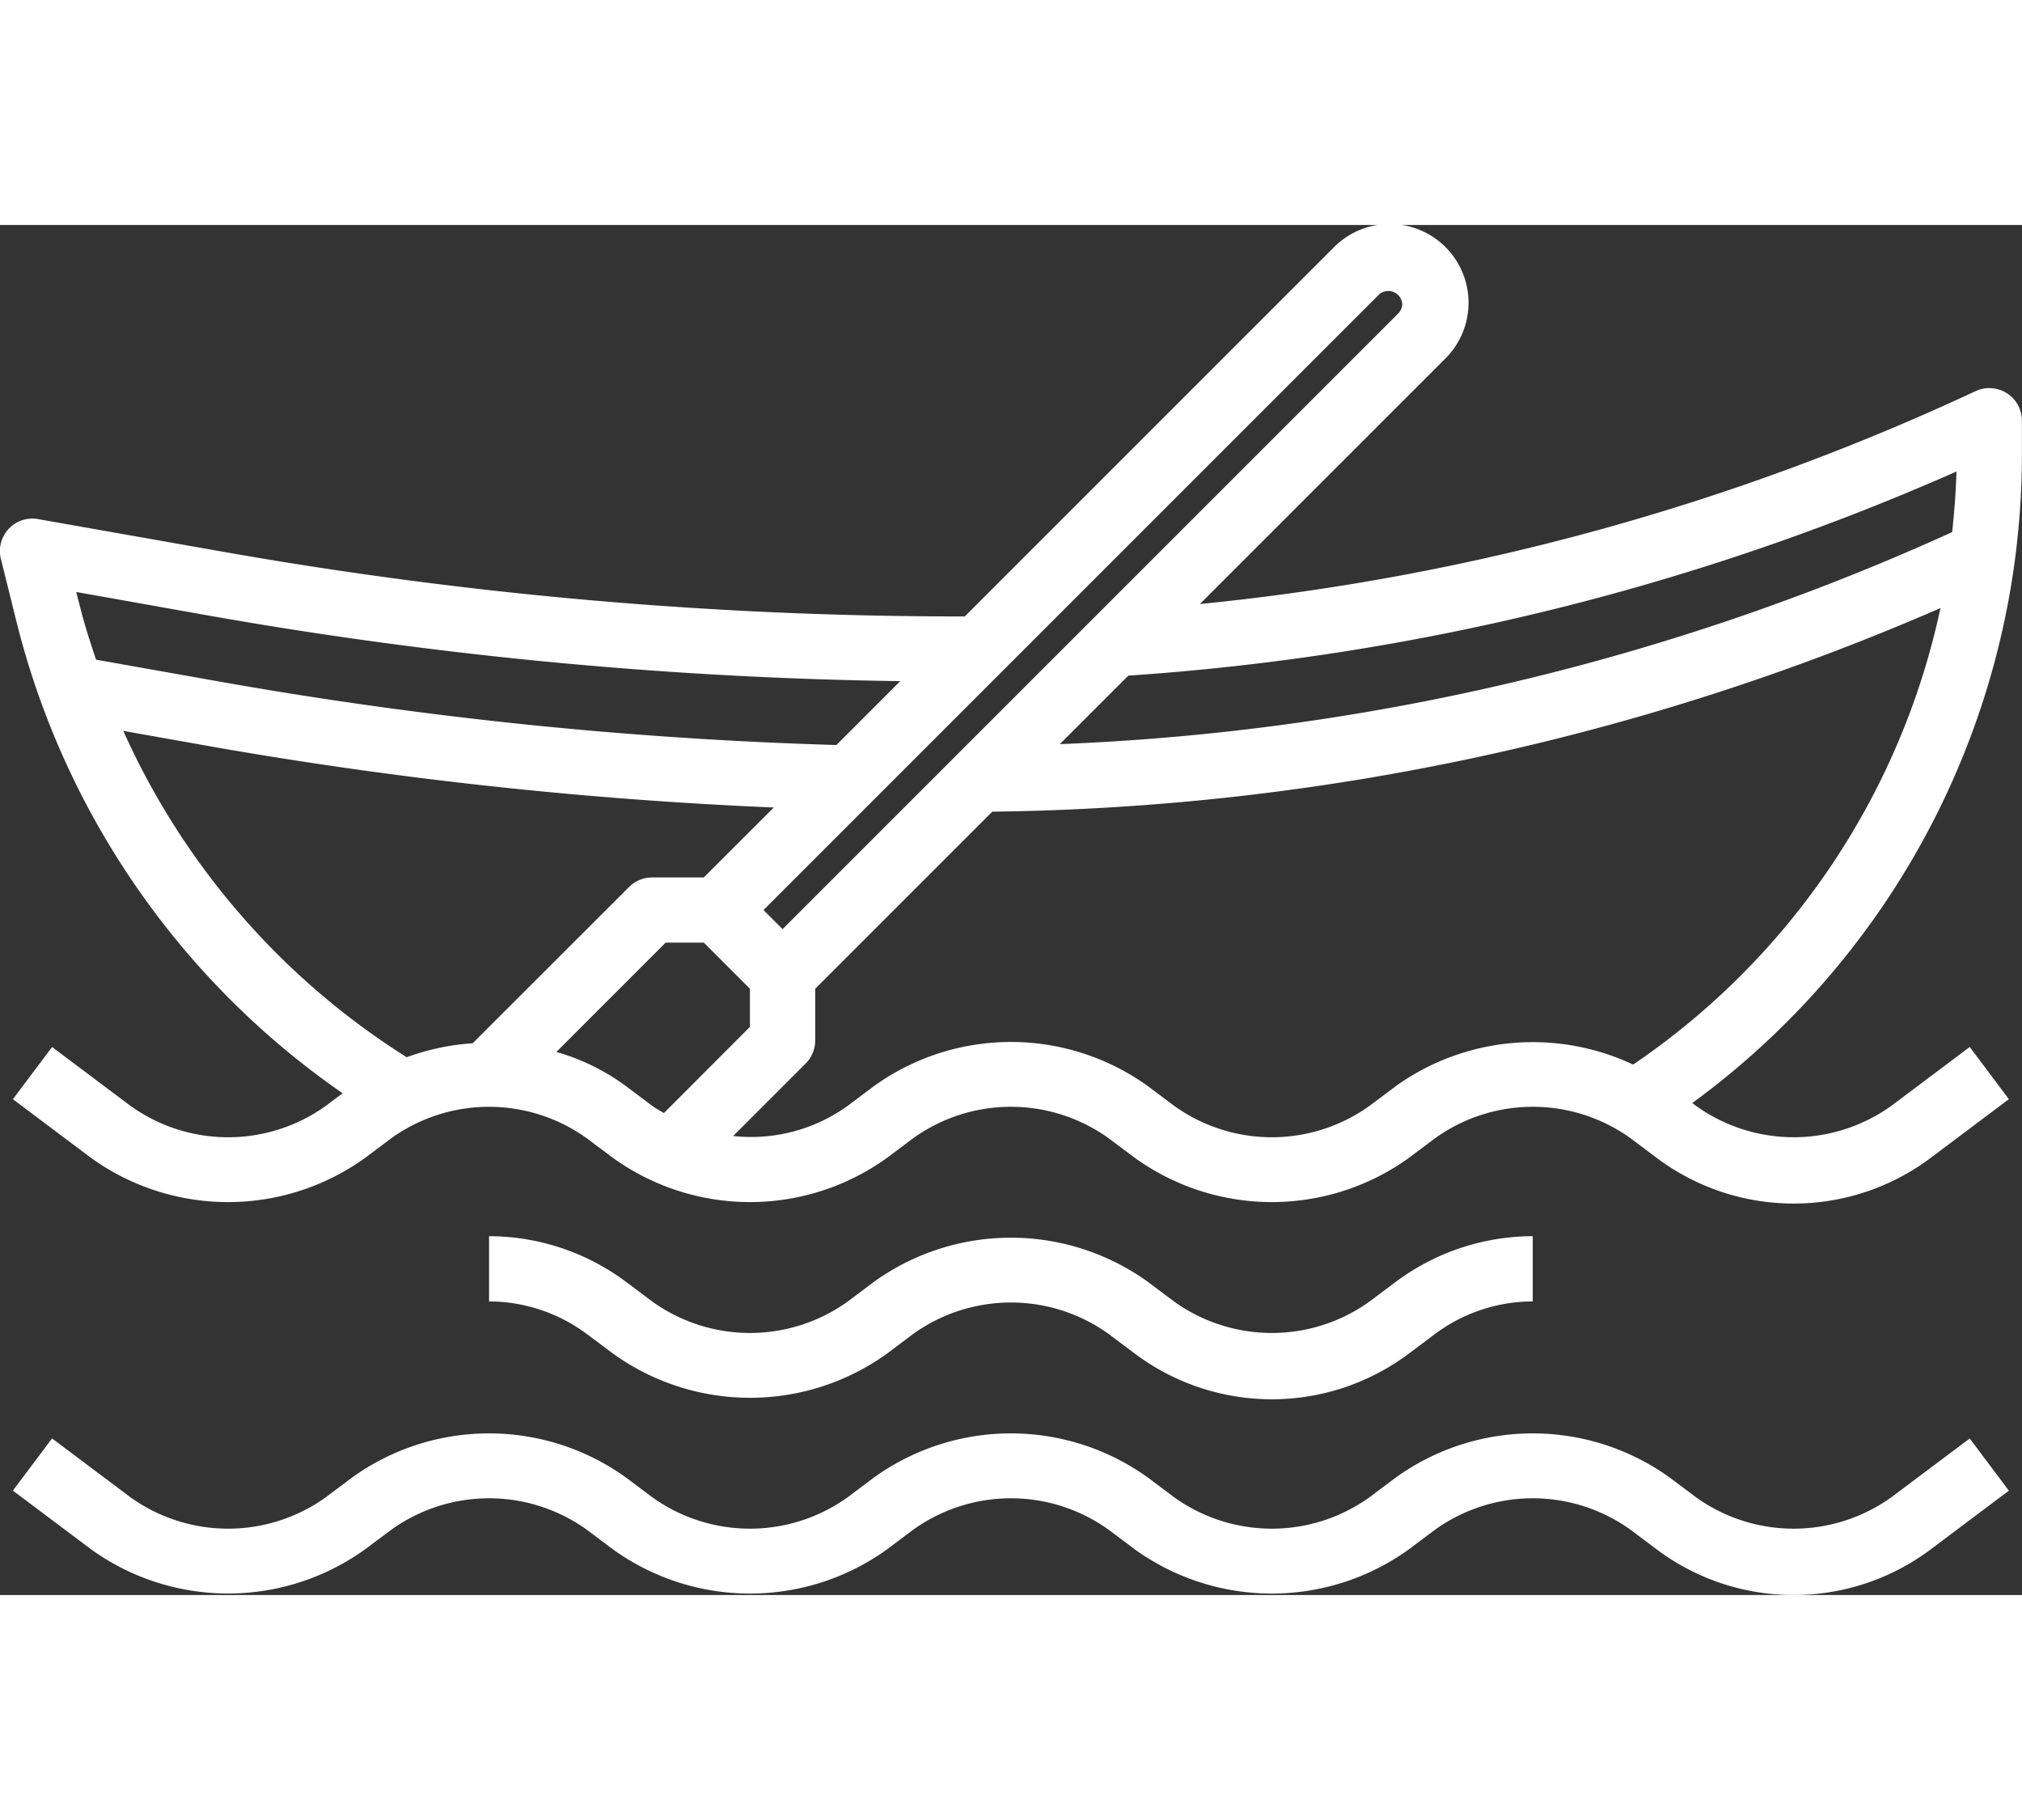
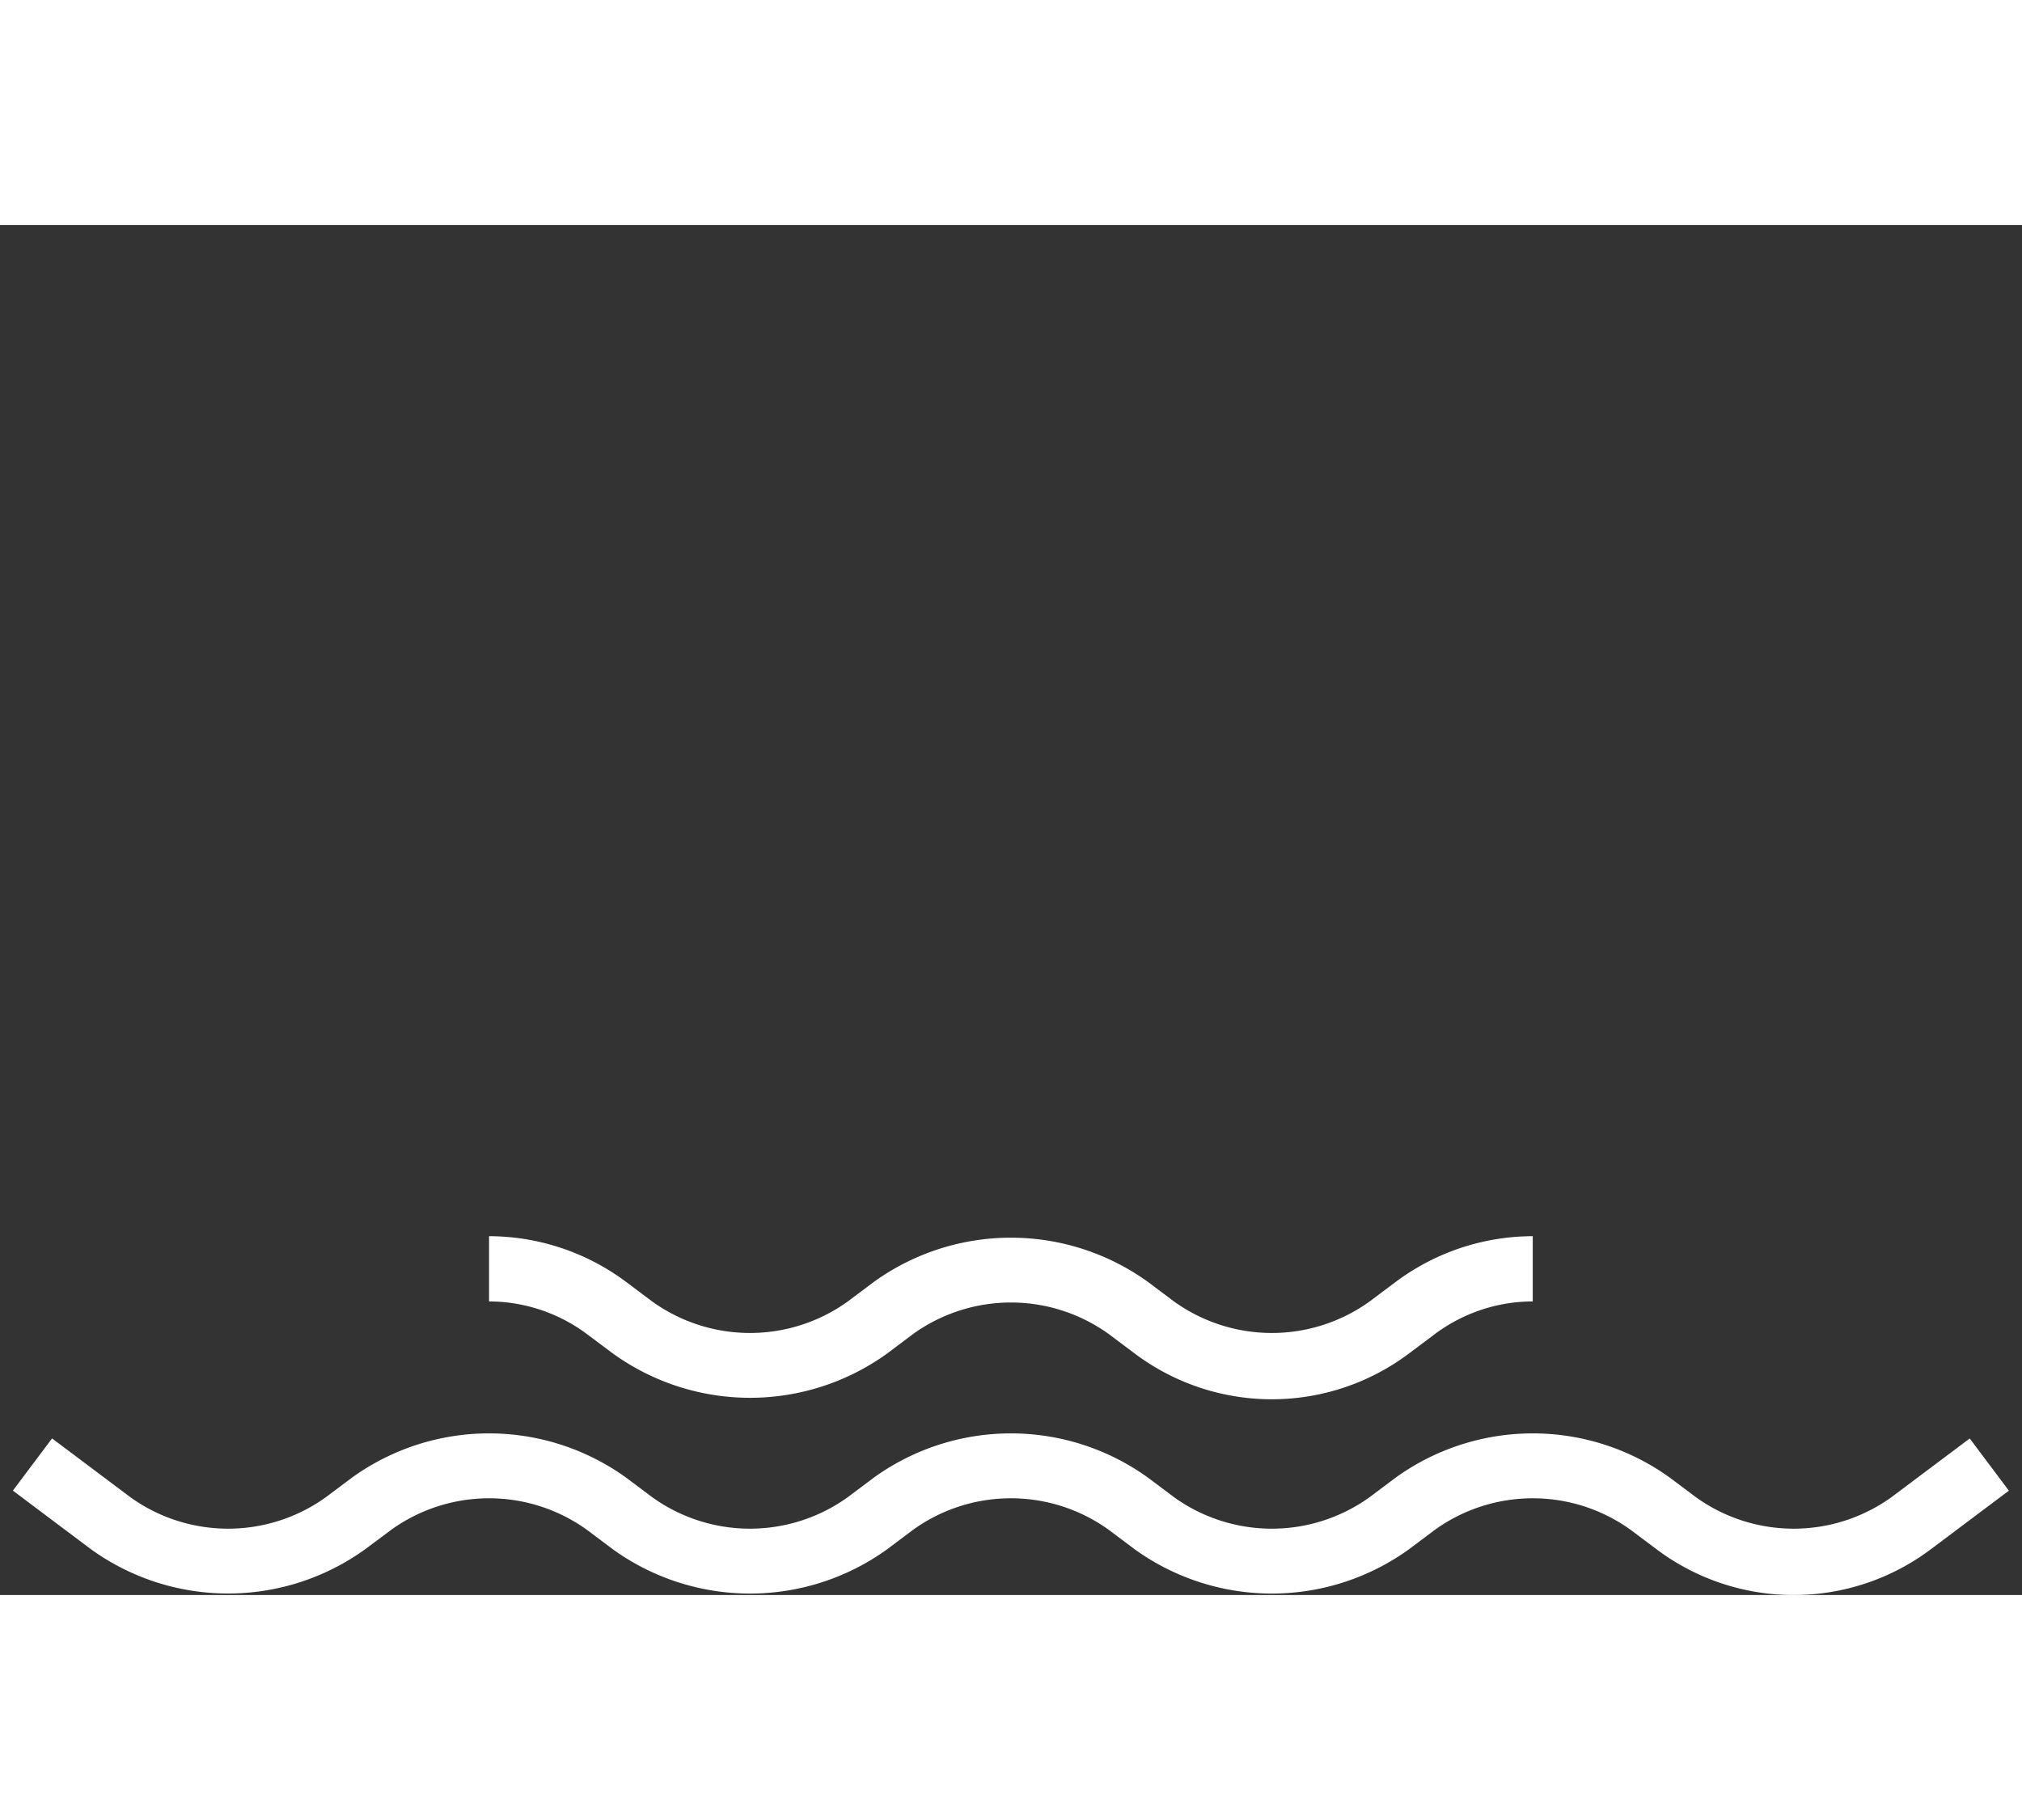
<svg xmlns="http://www.w3.org/2000/svg" width="20" height="18" viewBox="0 0 105.999 71.814">
  <rect x="0" y="0" width="105.999" height="71.814" fill="#333333" stroke="none" />
  <g id="boat" transform="translate(-1.005 -10.999)">
    <path id="Path_154680" data-name="Path 154680" d="M36.859,48.155l1.368-1.026a8.785,8.785,0,0,1,10.259,0l1.368,1.026a11.969,11.969,0,0,0,14.362,0l1.368-1.026a8.6,8.6,0,0,1,5.129-1.71V42a12.037,12.037,0,0,0-7.181,2.394L62.164,45.42a8.785,8.785,0,0,1-10.259,0l-1.368-1.026a12.292,12.292,0,0,0-14.362,0L34.808,45.42a8.785,8.785,0,0,1-10.259,0l-1.368-1.026A12.037,12.037,0,0,0,16,42v3.42a8.6,8.6,0,0,1,5.129,1.71L22.5,48.155a12.292,12.292,0,0,0,14.362,0Z" transform="translate(10.643 22.004)" fill="#fff" />
    <path id="Path_154681" data-name="Path 154681" d="M99.884,51.387a8.785,8.785,0,0,1-10.259,0l-1.368-1.026a12.292,12.292,0,0,0-14.362,0l-1.368,1.026a8.785,8.785,0,0,1-10.259,0L60.9,50.361a12.292,12.292,0,0,0-14.362,0l-1.368,1.026a8.785,8.785,0,0,1-10.259,0l-1.368-1.026a12.292,12.292,0,0,0-14.362,0l-1.368,1.026a8.785,8.785,0,0,1-10.259,0l-4.1-3.078L1.4,51.045l4.1,3.078a12.292,12.292,0,0,0,14.362,0L21.234,53.1a8.785,8.785,0,0,1,10.259,0l1.368,1.026a12.292,12.292,0,0,0,14.362,0L48.59,53.1a8.785,8.785,0,0,1,10.259,0l1.368,1.026a12.292,12.292,0,0,0,14.362,0L75.947,53.1a8.785,8.785,0,0,1,10.259,0l1.368,1.026a11.969,11.969,0,0,0,14.362,0l4.1-3.078-2.052-2.736Z" transform="translate(0.28 26.295)" fill="#fff" />
-     <path id="Path_154682" data-name="Path 154682" d="M107,22.9V21.259a1.71,1.71,0,0,0-2.433-1.549A125.261,125.261,0,0,1,63.906,30.868L76.73,18.045a4.128,4.128,0,1,0-5.837-5.837l-19.31,19.31h-.238a222.357,222.357,0,0,1-38.505-3.365L3,26.416a1.7,1.7,0,0,0-1.947,2.094l.855,3.438A42.589,42.589,0,0,0,18.965,56.512l-.87.653a8.785,8.785,0,0,1-10.259,0l-4.1-3.078L1.68,56.823l4.1,3.078a12.292,12.292,0,0,0,14.362,0l1.368-1.026a8.785,8.785,0,0,1,10.259,0L33.14,59.9a12.292,12.292,0,0,0,14.362,0l1.368-1.026a8.785,8.785,0,0,1,10.259,0L60.5,59.9a12.292,12.292,0,0,0,14.362,0l1.368-1.026a8.785,8.785,0,0,1,10.259,0L87.854,59.9a11.969,11.969,0,0,0,14.362,0l4.1-3.078-2.052-2.736-4.1,3.078a8.785,8.785,0,0,1-10.259,0l-.188-.14A42.116,42.116,0,0,0,107,22.9Zm-3.433,1.026c-.027,1.067-.113,2.122-.224,3.172A124.879,124.879,0,0,1,56.563,38.212l3.591-3.591a128.708,128.708,0,0,0,43.417-10.7ZM73.307,14.634a.735.735,0,0,1,1.209.5.7.7,0,0,1-.207.5L42.031,47.908l-1-1ZM12.2,31.518A226.181,226.181,0,0,0,48.2,34.91l-3.348,3.348a222.46,222.46,0,0,1-32.053-3.274l-6.759-1.2c-.291-.882-.586-1.763-.812-2.667L5,30.236Zm-4.726,6,4.726.84a225.7,225.7,0,0,0,29.371,3.175L37.9,45.2H35.192a1.71,1.71,0,0,0-1.209.5l-8.2,8.192a12.311,12.311,0,0,0-3.457.732,39.128,39.128,0,0,1-14.855-17.1ZM30.171,54.346l5.729-5.73h2l2.418,2.418v2L35.809,57.55c-.207-.127-.422-.238-.617-.383l-1.368-1.026A11.415,11.415,0,0,0,30.171,54.346Zm56.447.663a12.338,12.338,0,0,0-12.442,1.13l-1.368,1.026a8.785,8.785,0,0,1-10.259,0l-1.368-1.026a12.292,12.292,0,0,0-14.362,0l-1.368,1.026a8.655,8.655,0,0,1-6.01,1.587l3.8-3.8a1.71,1.71,0,0,0,.5-1.207V51.034l9.282-9.282A128.256,128.256,0,0,0,102.729,31.08,38.667,38.667,0,0,1,86.617,55.009Z" fill="#fff" />
  </g>
</svg>